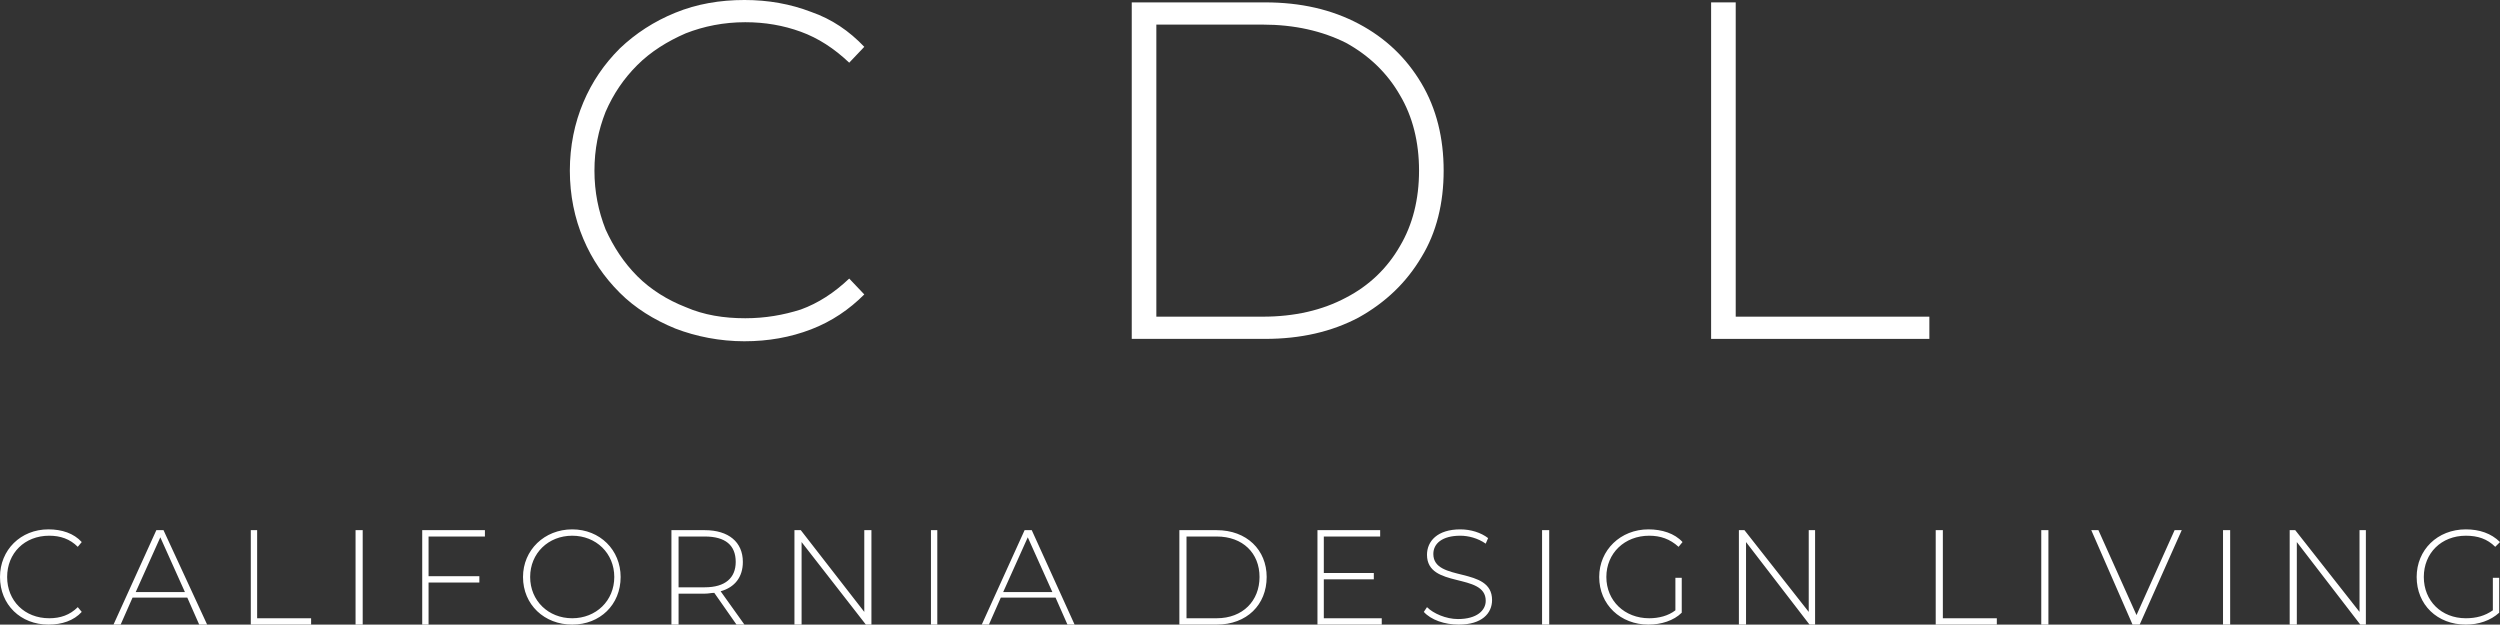
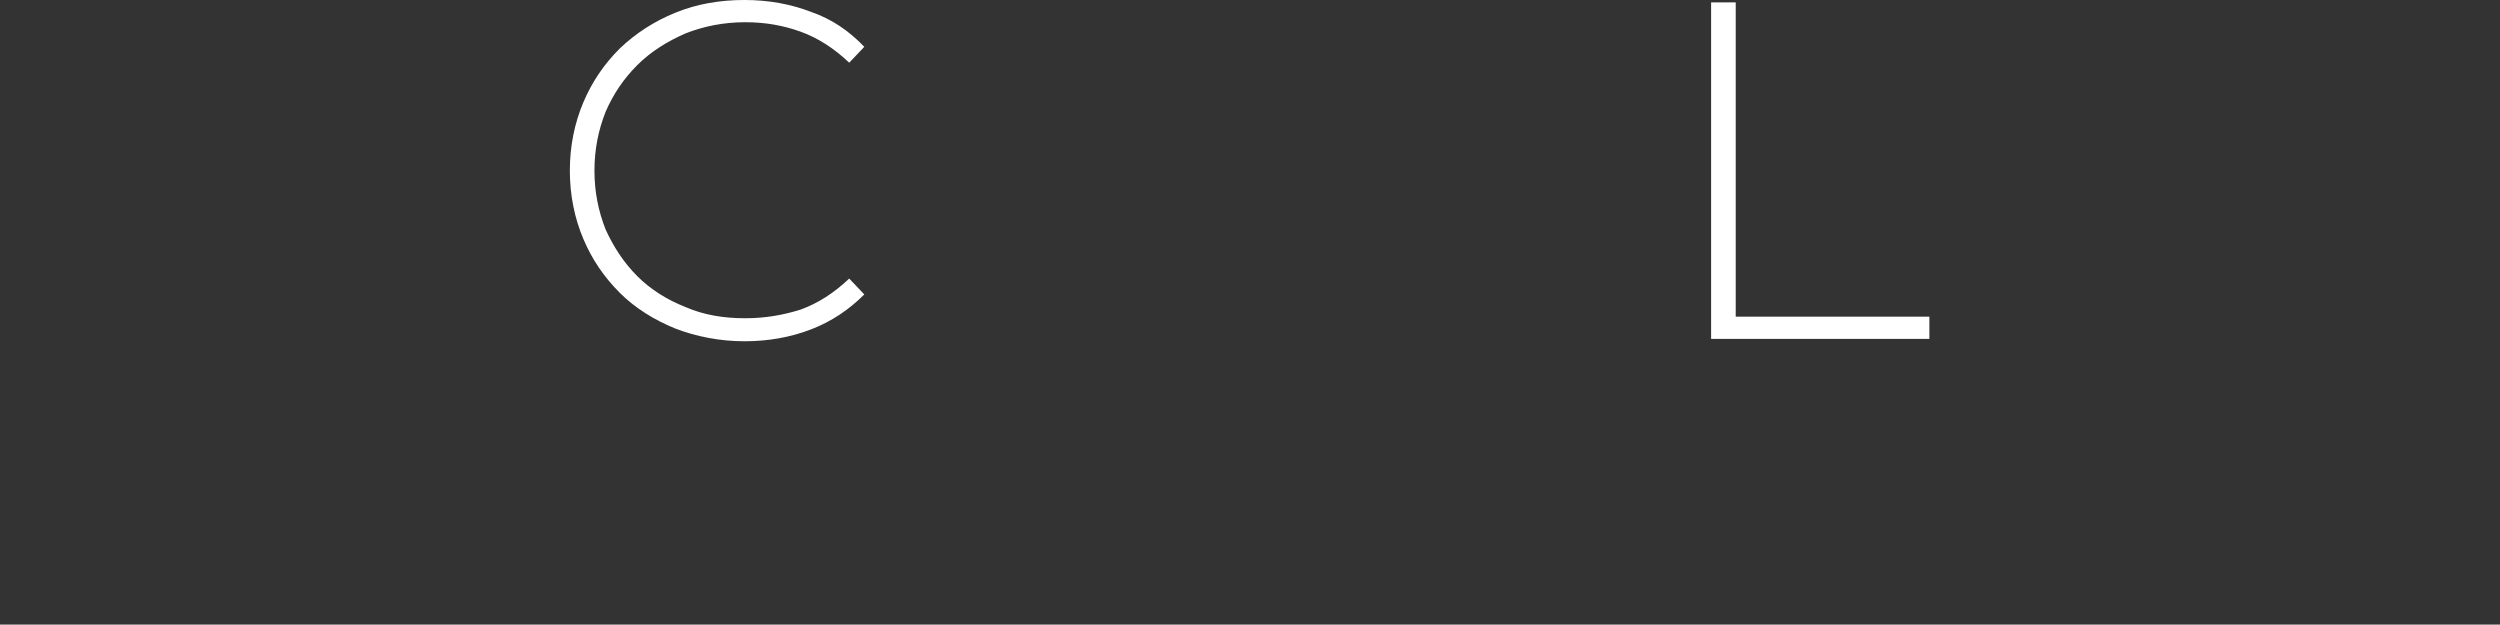
<svg xmlns="http://www.w3.org/2000/svg" xml:space="preserve" width="3.15in" height="0.787in" version="1.1" style="shape-rendering:geometricPrecision; text-rendering:geometricPrecision; image-rendering:optimizeQuality; fill-rule:evenodd; clip-rule:evenodd" viewBox="0 0 3150 787">
  <rect x="0" y="0" width="3150" height="787" fill="#333333" stroke="none" />
  <defs>
    <style type="text/css">
   
    .fil0 {fill:white;fill-rule:nonzero}
   
  </style>
  </defs>
  <g id="Layer_x0020_1">
    <g id="_2784506897984">
-       <path class="fil0" d="M61 787c17,0 32,-5 42,-16l-5 -6c-10,10 -22,14 -36,14 -31,0 -53,-22 -53,-52 0,-30 22,-52 53,-52 14,0 26,4 36,14l5 -6c-10,-11 -25,-16 -42,-16 -35,0 -61,26 -61,60 0,35 26,60 61,60zm190 0l10 0 -55 -119 -9 0 -54 119 9 0 15 -34 69 0 15 34zm-80 -41l31 -69 31 69 -62 0zm145 41l76 0 0 -8 -68 0 0 -111 -8 0 0 119zm132 0l9 0 0 -119 -9 0 0 119zm163 -111l0 -8 -79 0 0 119 8 0 0 -53 64 0 0 -8 -64 0 0 -50 71 0zm110 111c35,0 61,-25 61,-60 0,-34 -26,-60 -61,-60 -35,0 -62,26 -62,60 0,35 27,60 62,60zm0 -8c-30,0 -53,-22 -53,-52 0,-30 23,-52 53,-52 30,0 53,22 53,52 0,30 -23,52 -53,52zm217 8l-30 -42c18,-5 28,-18 28,-37 0,-25 -18,-40 -48,-40l-42 0 0 119 9 0 0 -39 33 0c5,0 8,-1 12,-1l28 40 10 0zm-83 -47l0 -64 33 0c26,0 39,11 39,32 0,20 -13,32 -39,32l-33 0zm234 -72l0 103 -80 -103 -8 0 0 119 9 0 0 -104 81 104 7 0 0 -119 -9 0zm84 119l8 0 0 -119 -8 0 0 119zm172 0l9 0 -54 -119 -9 0 -54 119 9 0 15 -34 69 0 15 34zm-81 -41l31 -69 31 69 -62 0zm222 41l47 0c38,0 63,-25 63,-60 0,-34 -25,-59 -63,-59l-47 0 0 119zm9 -8l0 -103 38 0c33,0 54,21 54,51 0,30 -21,52 -54,52l-38 0zm173 0l0 -49 63 0 0 -8 -63 0 0 -46 71 0 0 -8 -79 0 0 119 81 0 0 -8 -73 0zm170 8c29,0 42,-14 42,-31 0,-43 -74,-22 -74,-58 0,-13 11,-23 34,-23 10,0 22,3 32,10l3 -7c-9,-7 -22,-11 -35,-11 -29,0 -42,15 -42,32 0,43 74,22 74,58 0,12 -11,23 -35,23 -15,0 -31,-7 -39,-15l-4 6c9,10 26,16 44,16zm105 0l9 0 0 -119 -9 0 0 119zm168 -18c-9,7 -21,10 -33,10 -31,0 -54,-22 -54,-52 0,-30 23,-52 54,-52 14,0 26,4 37,14l5 -6c-10,-11 -26,-16 -43,-16 -35,0 -62,26 -62,60 0,35 27,60 62,60 16,0 32,-5 42,-15l0 -44 -8 0 0 41zm168 -101l0 103 -81 -103 -7 0 0 119 9 0 0 -104 80 104 7 0 0 -119 -8 0zm160 119l77 0 0 -8 -68 0 0 -111 -9 0 0 119zm133 0l9 0 0 -119 -9 0 0 119zm168 -119l-48 107 -48 -107 -9 0 52 119 9 0 53 -119 -9 0zm61 119l9 0 0 -119 -9 0 0 119zm172 -119l0 103 -81 -103 -7 0 0 119 9 0 0 -104 80 104 7 0 0 -119 -8 0zm168 101c-10,7 -21,10 -34,10 -31,0 -53,-22 -53,-52 0,-30 22,-52 53,-52 15,0 27,4 37,14l6 -6c-11,-11 -26,-16 -43,-16 -36,0 -62,26 -62,60 0,35 26,60 62,60 16,0 31,-5 42,-15l0 -44 -8 0 0 41z" />
      <g>
        <path class="fil0" d="M938 430c-31,0 -61,-6 -87,-16 -27,-11 -51,-26 -70,-45 -20,-20 -35,-42 -46,-68 -11,-26 -17,-55 -17,-86 0,-31 6,-60 17,-86 11,-26 26,-48 46,-68 20,-19 43,-34 70,-45 27,-11 56,-16 87,-16 30,0 58,5 84,15 26,9 48,24 67,44l-19 20c-19,-18 -39,-31 -61,-39 -22,-8 -45,-12 -70,-12 -27,0 -52,5 -75,14 -23,10 -44,23 -61,40 -17,17 -30,36 -40,59 -9,23 -14,47 -14,74 0,27 5,51 14,74 10,22 23,42 40,59 17,17 38,30 61,39 23,10 48,14 75,14 25,0 48,-4 70,-11 22,-8 42,-21 61,-39l19 20c-19,19 -41,34 -67,44 -26,10 -54,15 -84,15z" />
-         <path class="fil0" d="M1457 399l134 0c40,0 75,-8 105,-24 29,-15 52,-37 68,-65 16,-27 24,-59 24,-95 0,-36 -8,-68 -24,-95 -16,-28 -39,-50 -68,-66 -30,-15 -65,-23 -105,-23l-134 0 0 368zm-31 28l0 -424 168 0c45,0 84,9 118,27 34,18 60,43 79,75 19,32 28,69 28,110 0,41 -9,78 -28,109 -19,32 -45,57 -79,76 -34,18 -73,27 -118,27l-168 0z" />
        <polygon class="fil0" points="2156,427 2156,3 2187,3 2187,399 2431,399 2431,427 " />
      </g>
    </g>
  </g>
</svg>